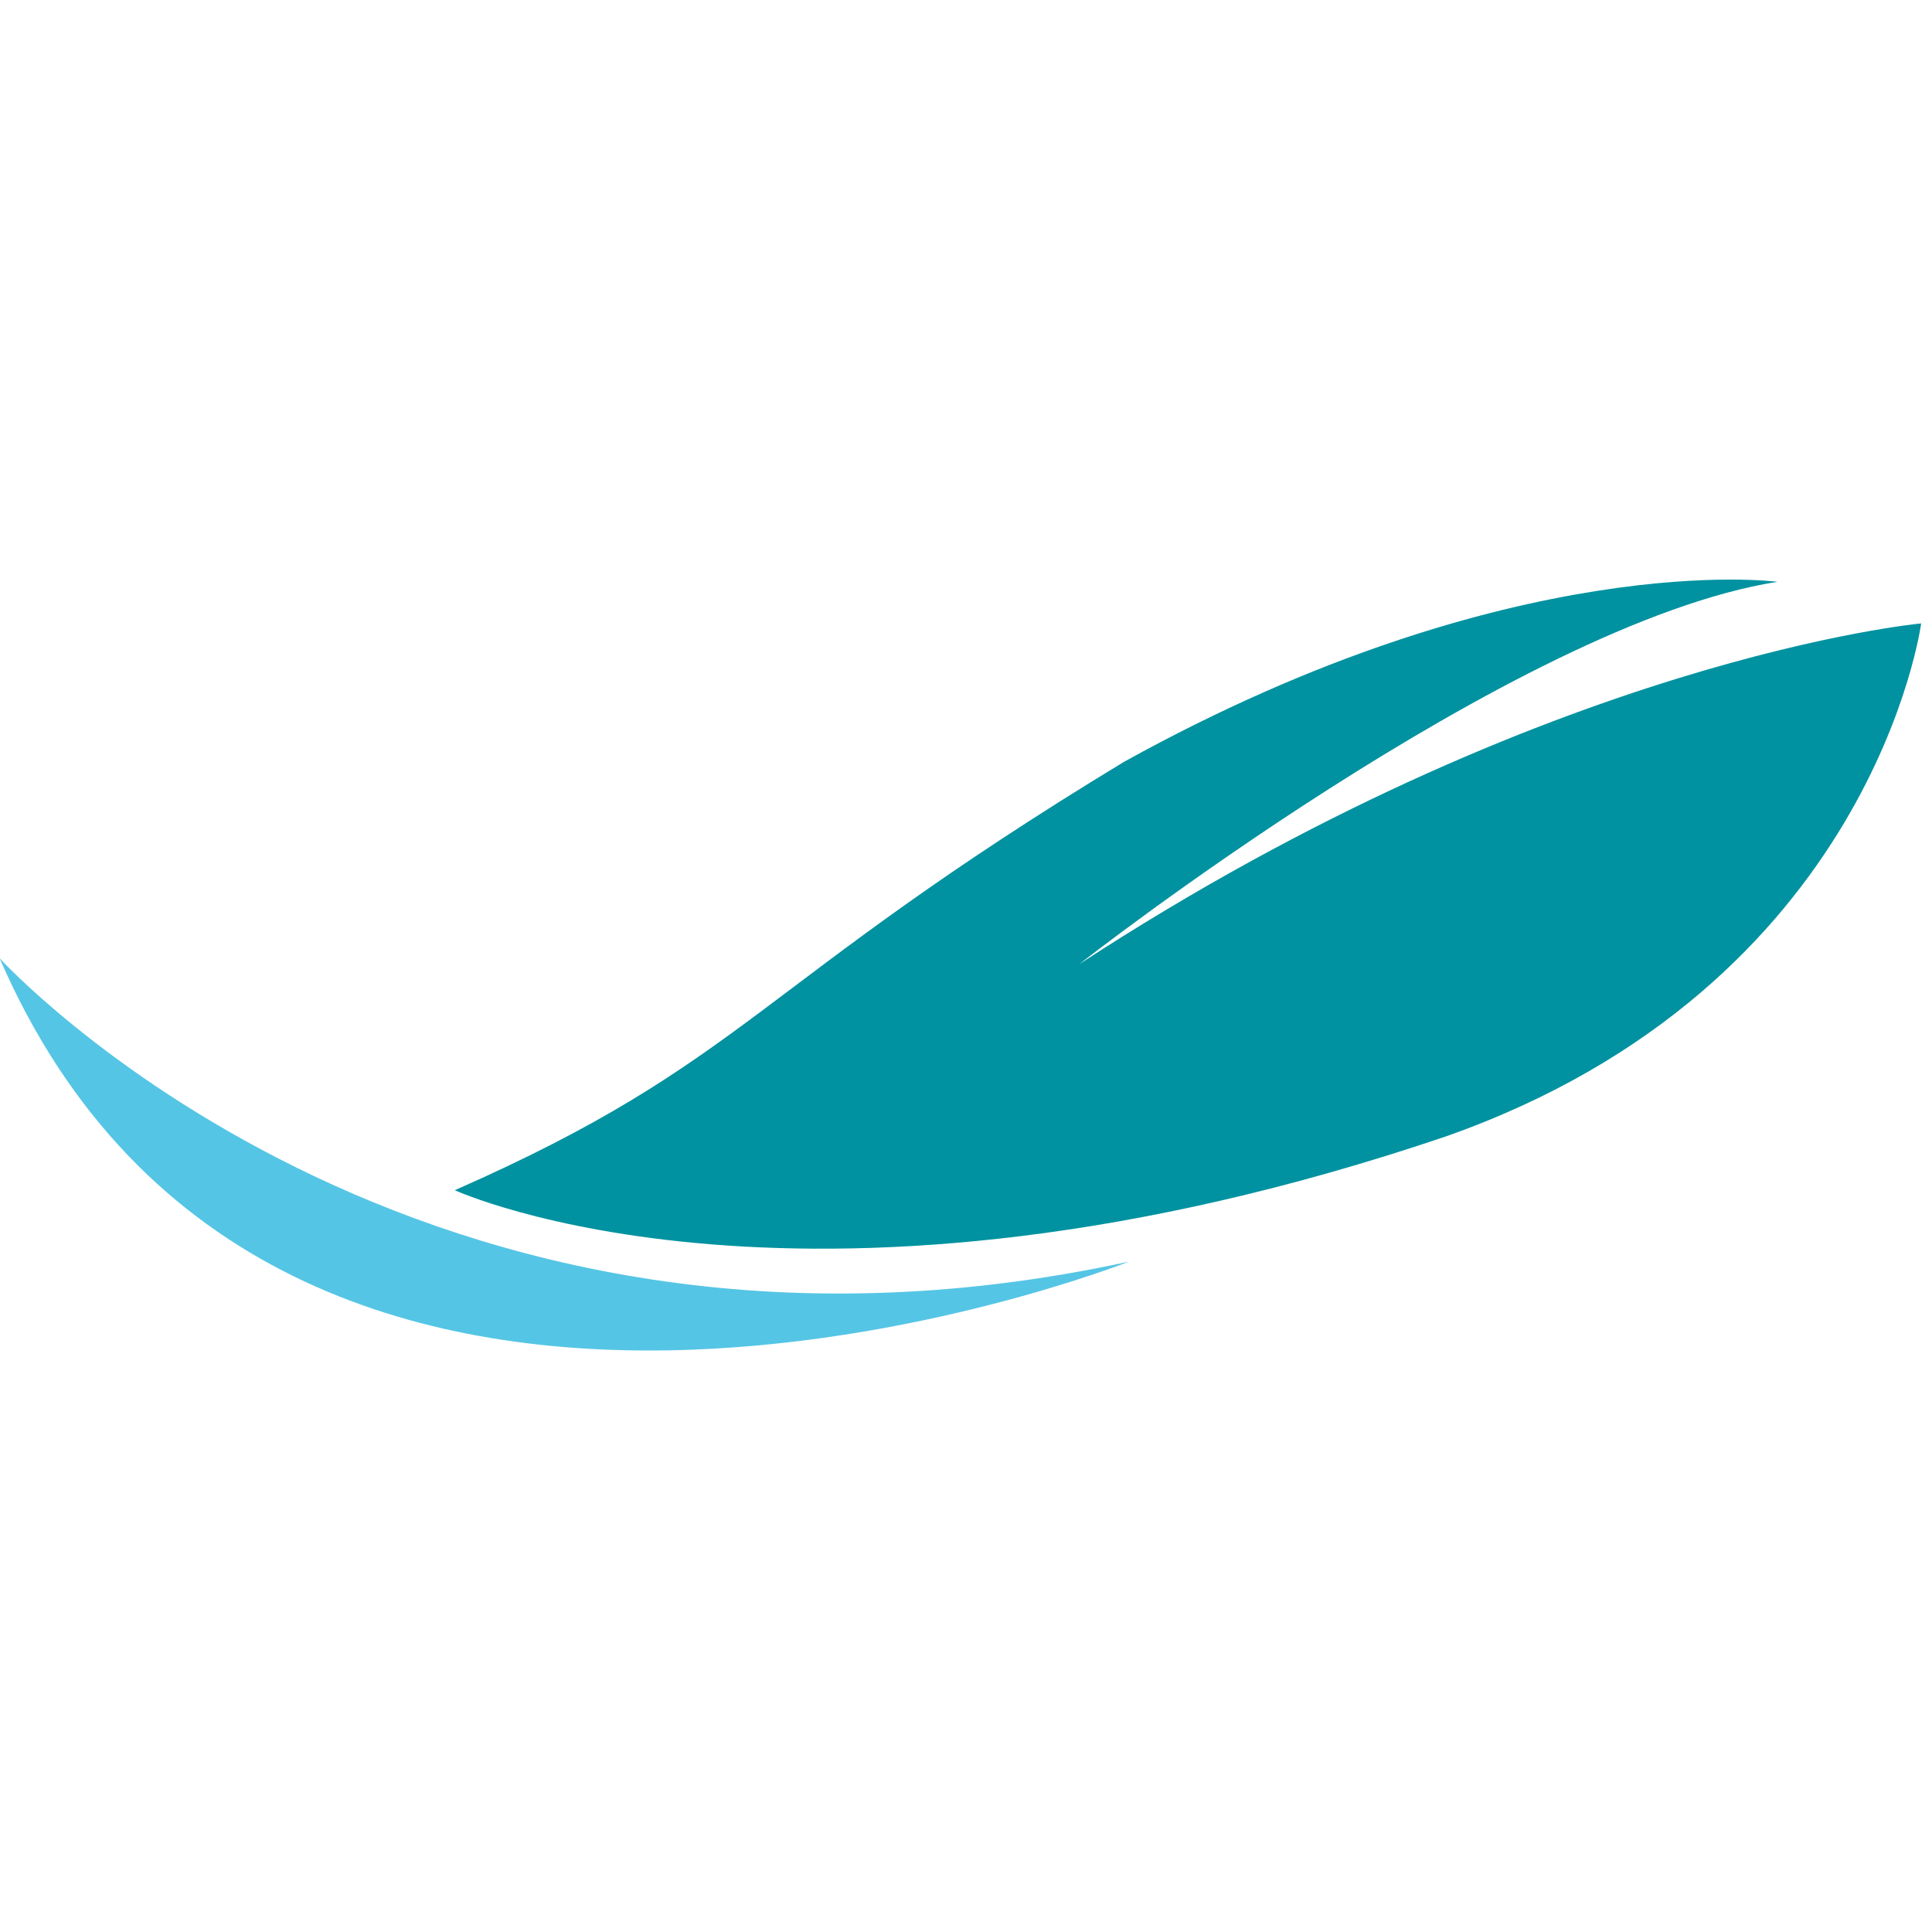
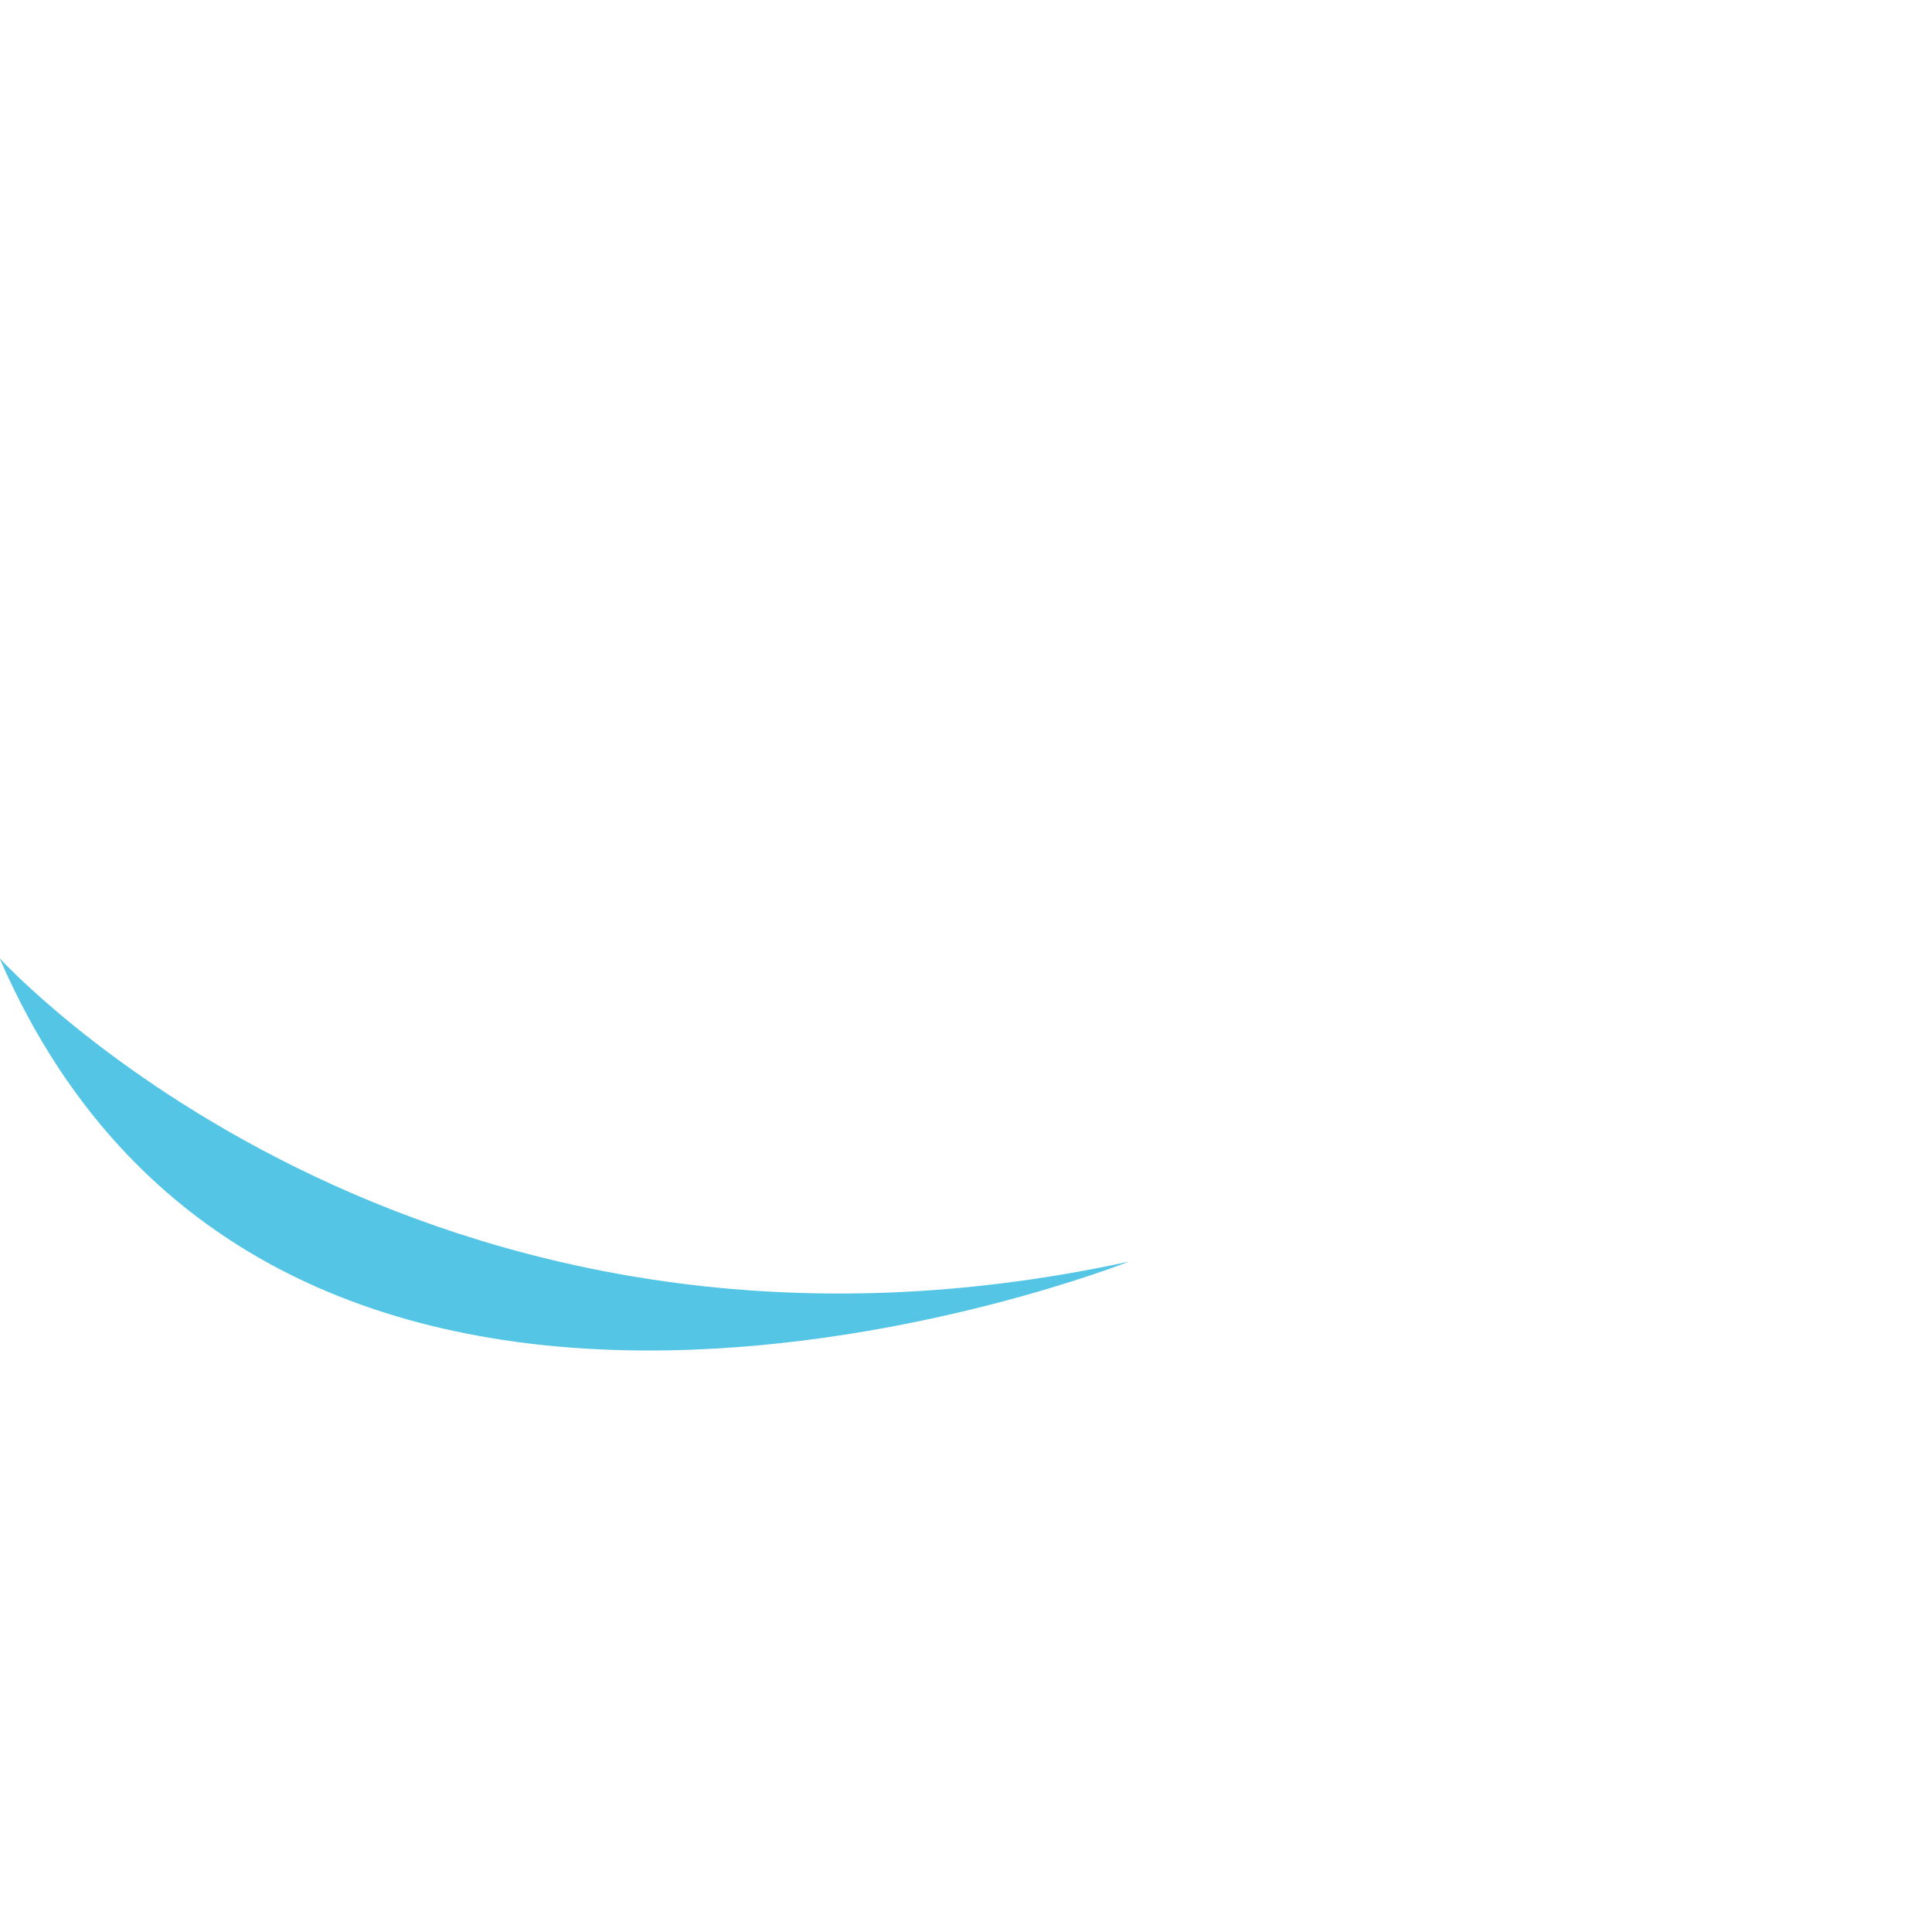
<svg xmlns="http://www.w3.org/2000/svg" id="Layer_1" x="0px" y="0px" viewBox="0 0 175 175" style="enable-background:new 0 0 175 175;" xml:space="preserve">
  <style type="text/css"> .st0{fill:#0092A0;} .st1{fill:#55C5E5;} </style>
-   <path class="st0" d="M97.769,87.328c0,0,39.355-30.858,63.225-34.628c0,0-23.87-3.236-59.175,16.303 c-33.567,20.345-34.001,27.084-60.622,38.806c0,0,31.975,14.688,89.704-4.849c38.776-13.612,43.116-46.49,43.116-46.49 S140.305,59.569,97.769,87.328" />
  <path class="st1" d="M-0.039,86.79c0,0,37.763,41.502,102.293,27.488C102.254,114.278,25.136,144.87-0.039,86.79" />
  <g> </g>
  <g> </g>
  <g> </g>
  <g> </g>
  <g> </g>
  <g> </g>
  <g> </g>
  <g> </g>
  <g> </g>
  <g> </g>
  <g> </g>
  <g> </g>
  <g> </g>
  <g> </g>
  <g> </g>
</svg>